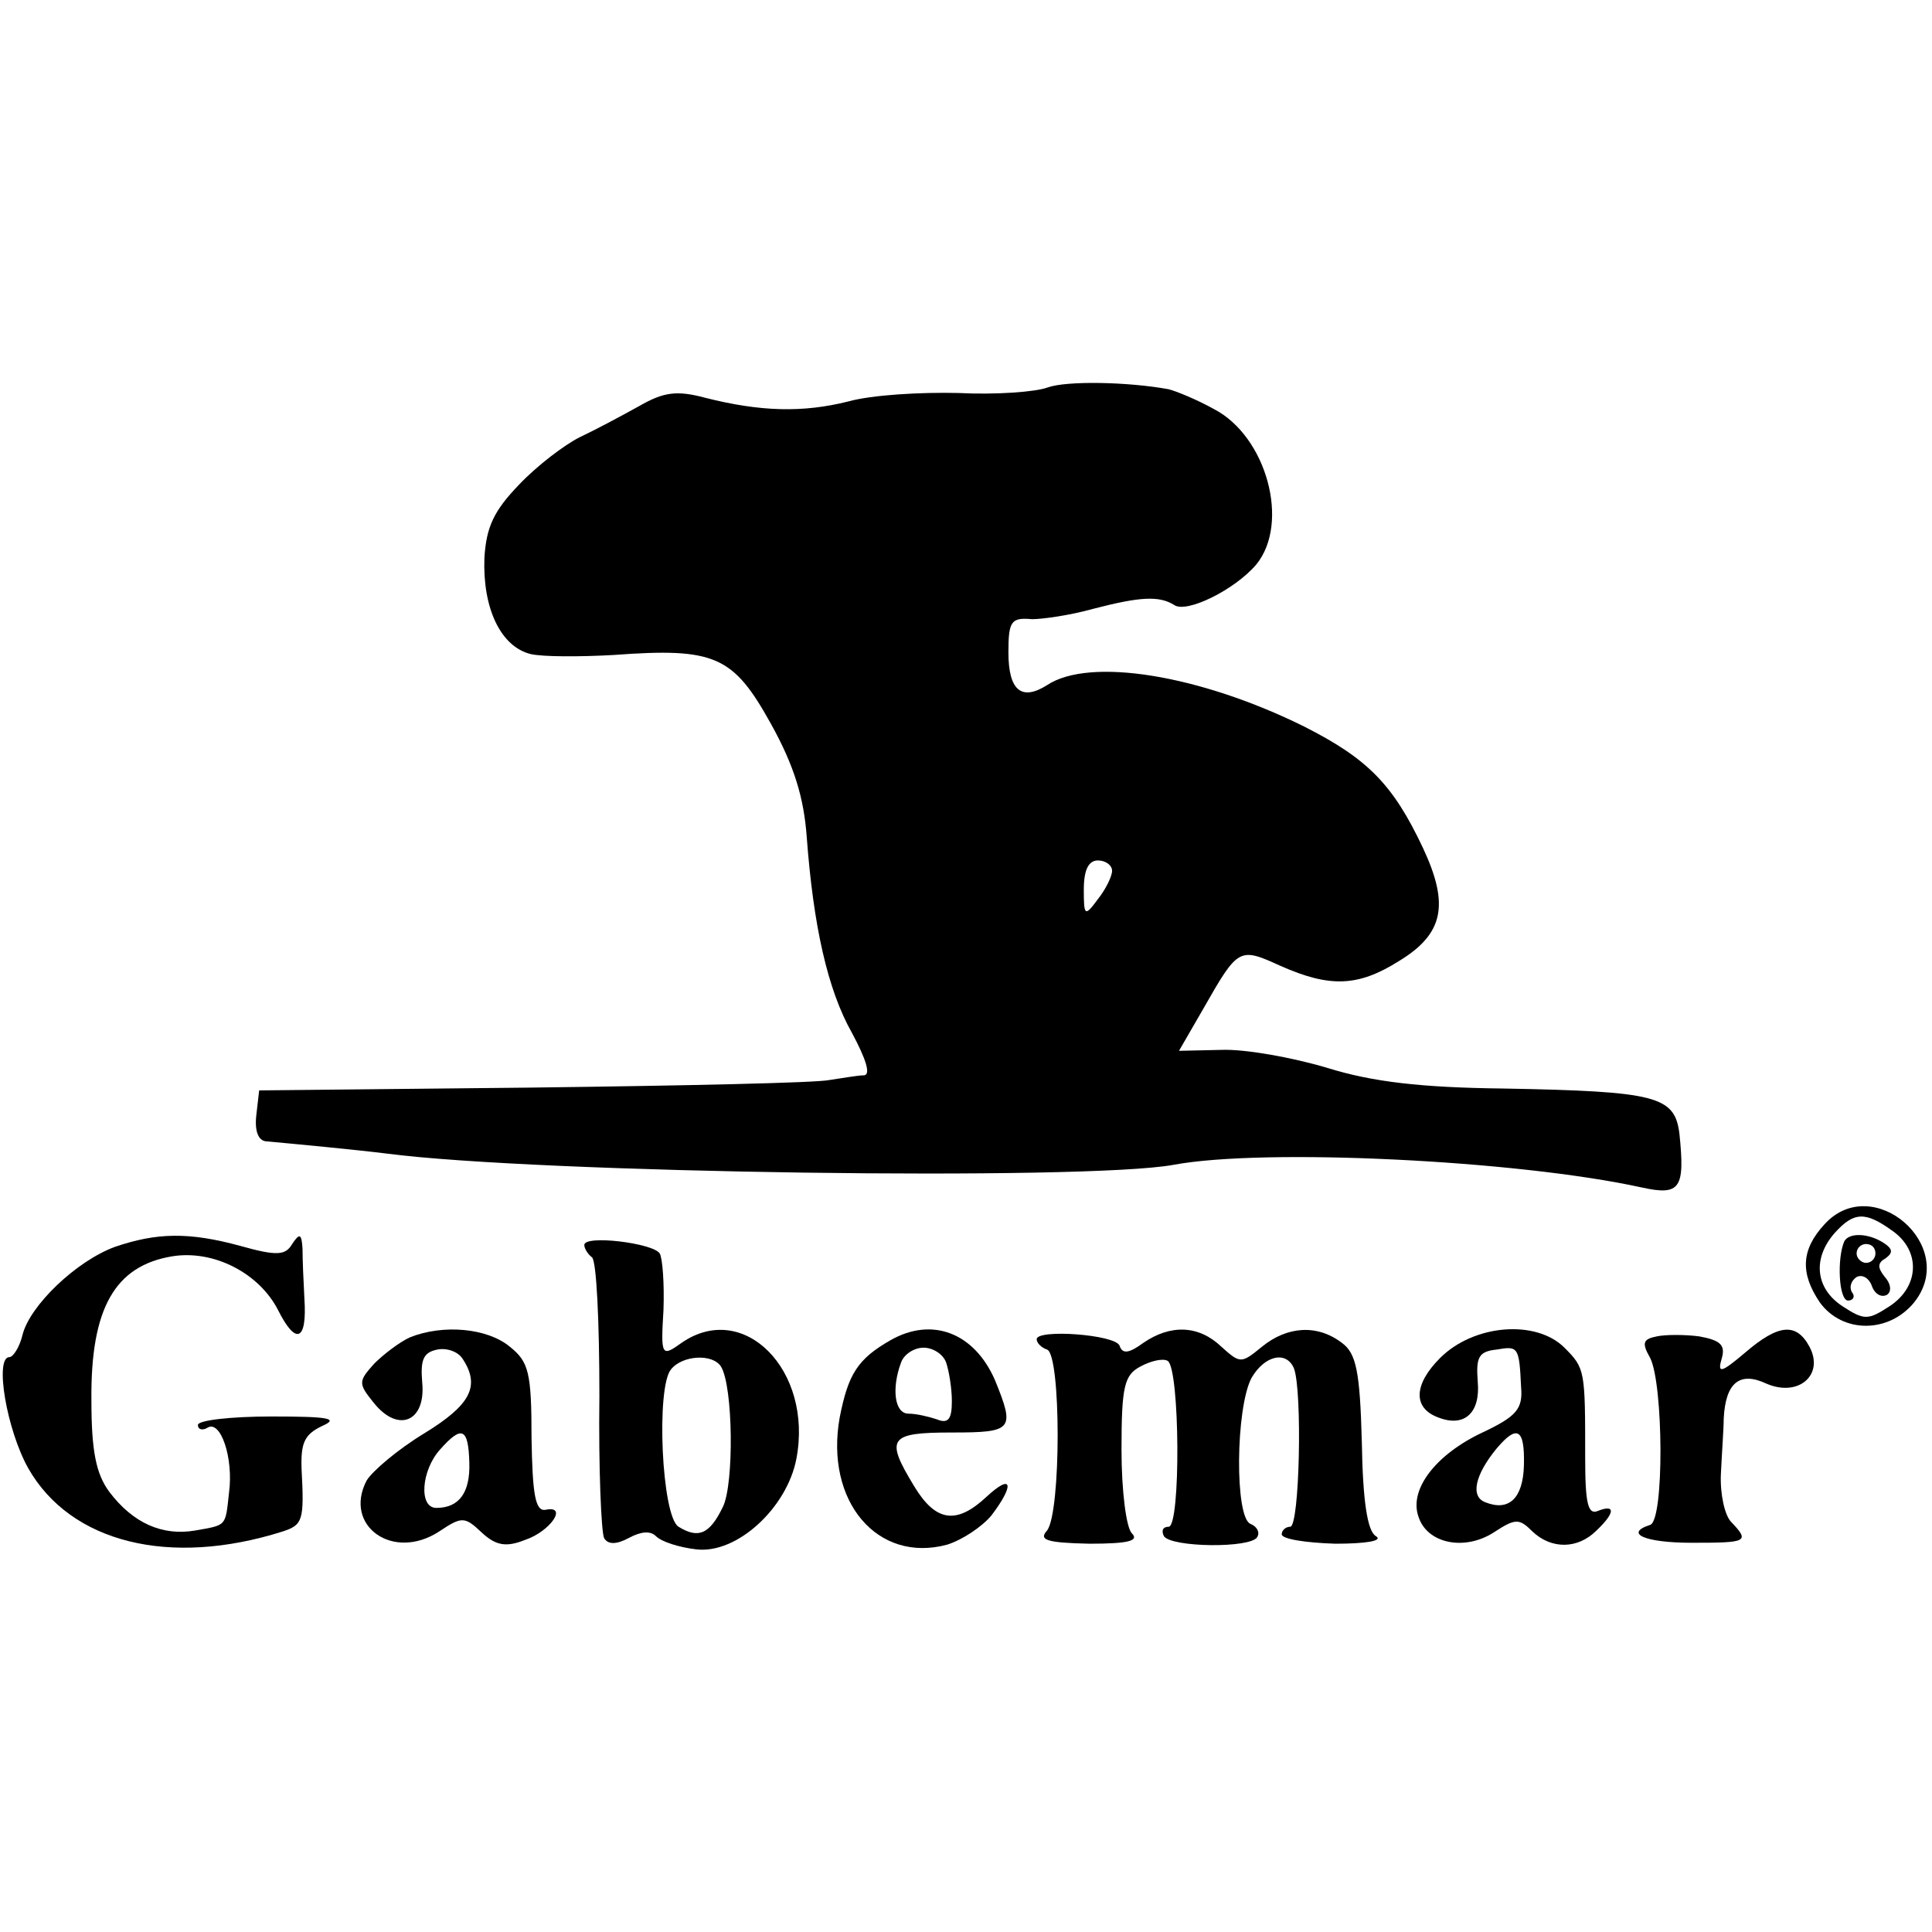
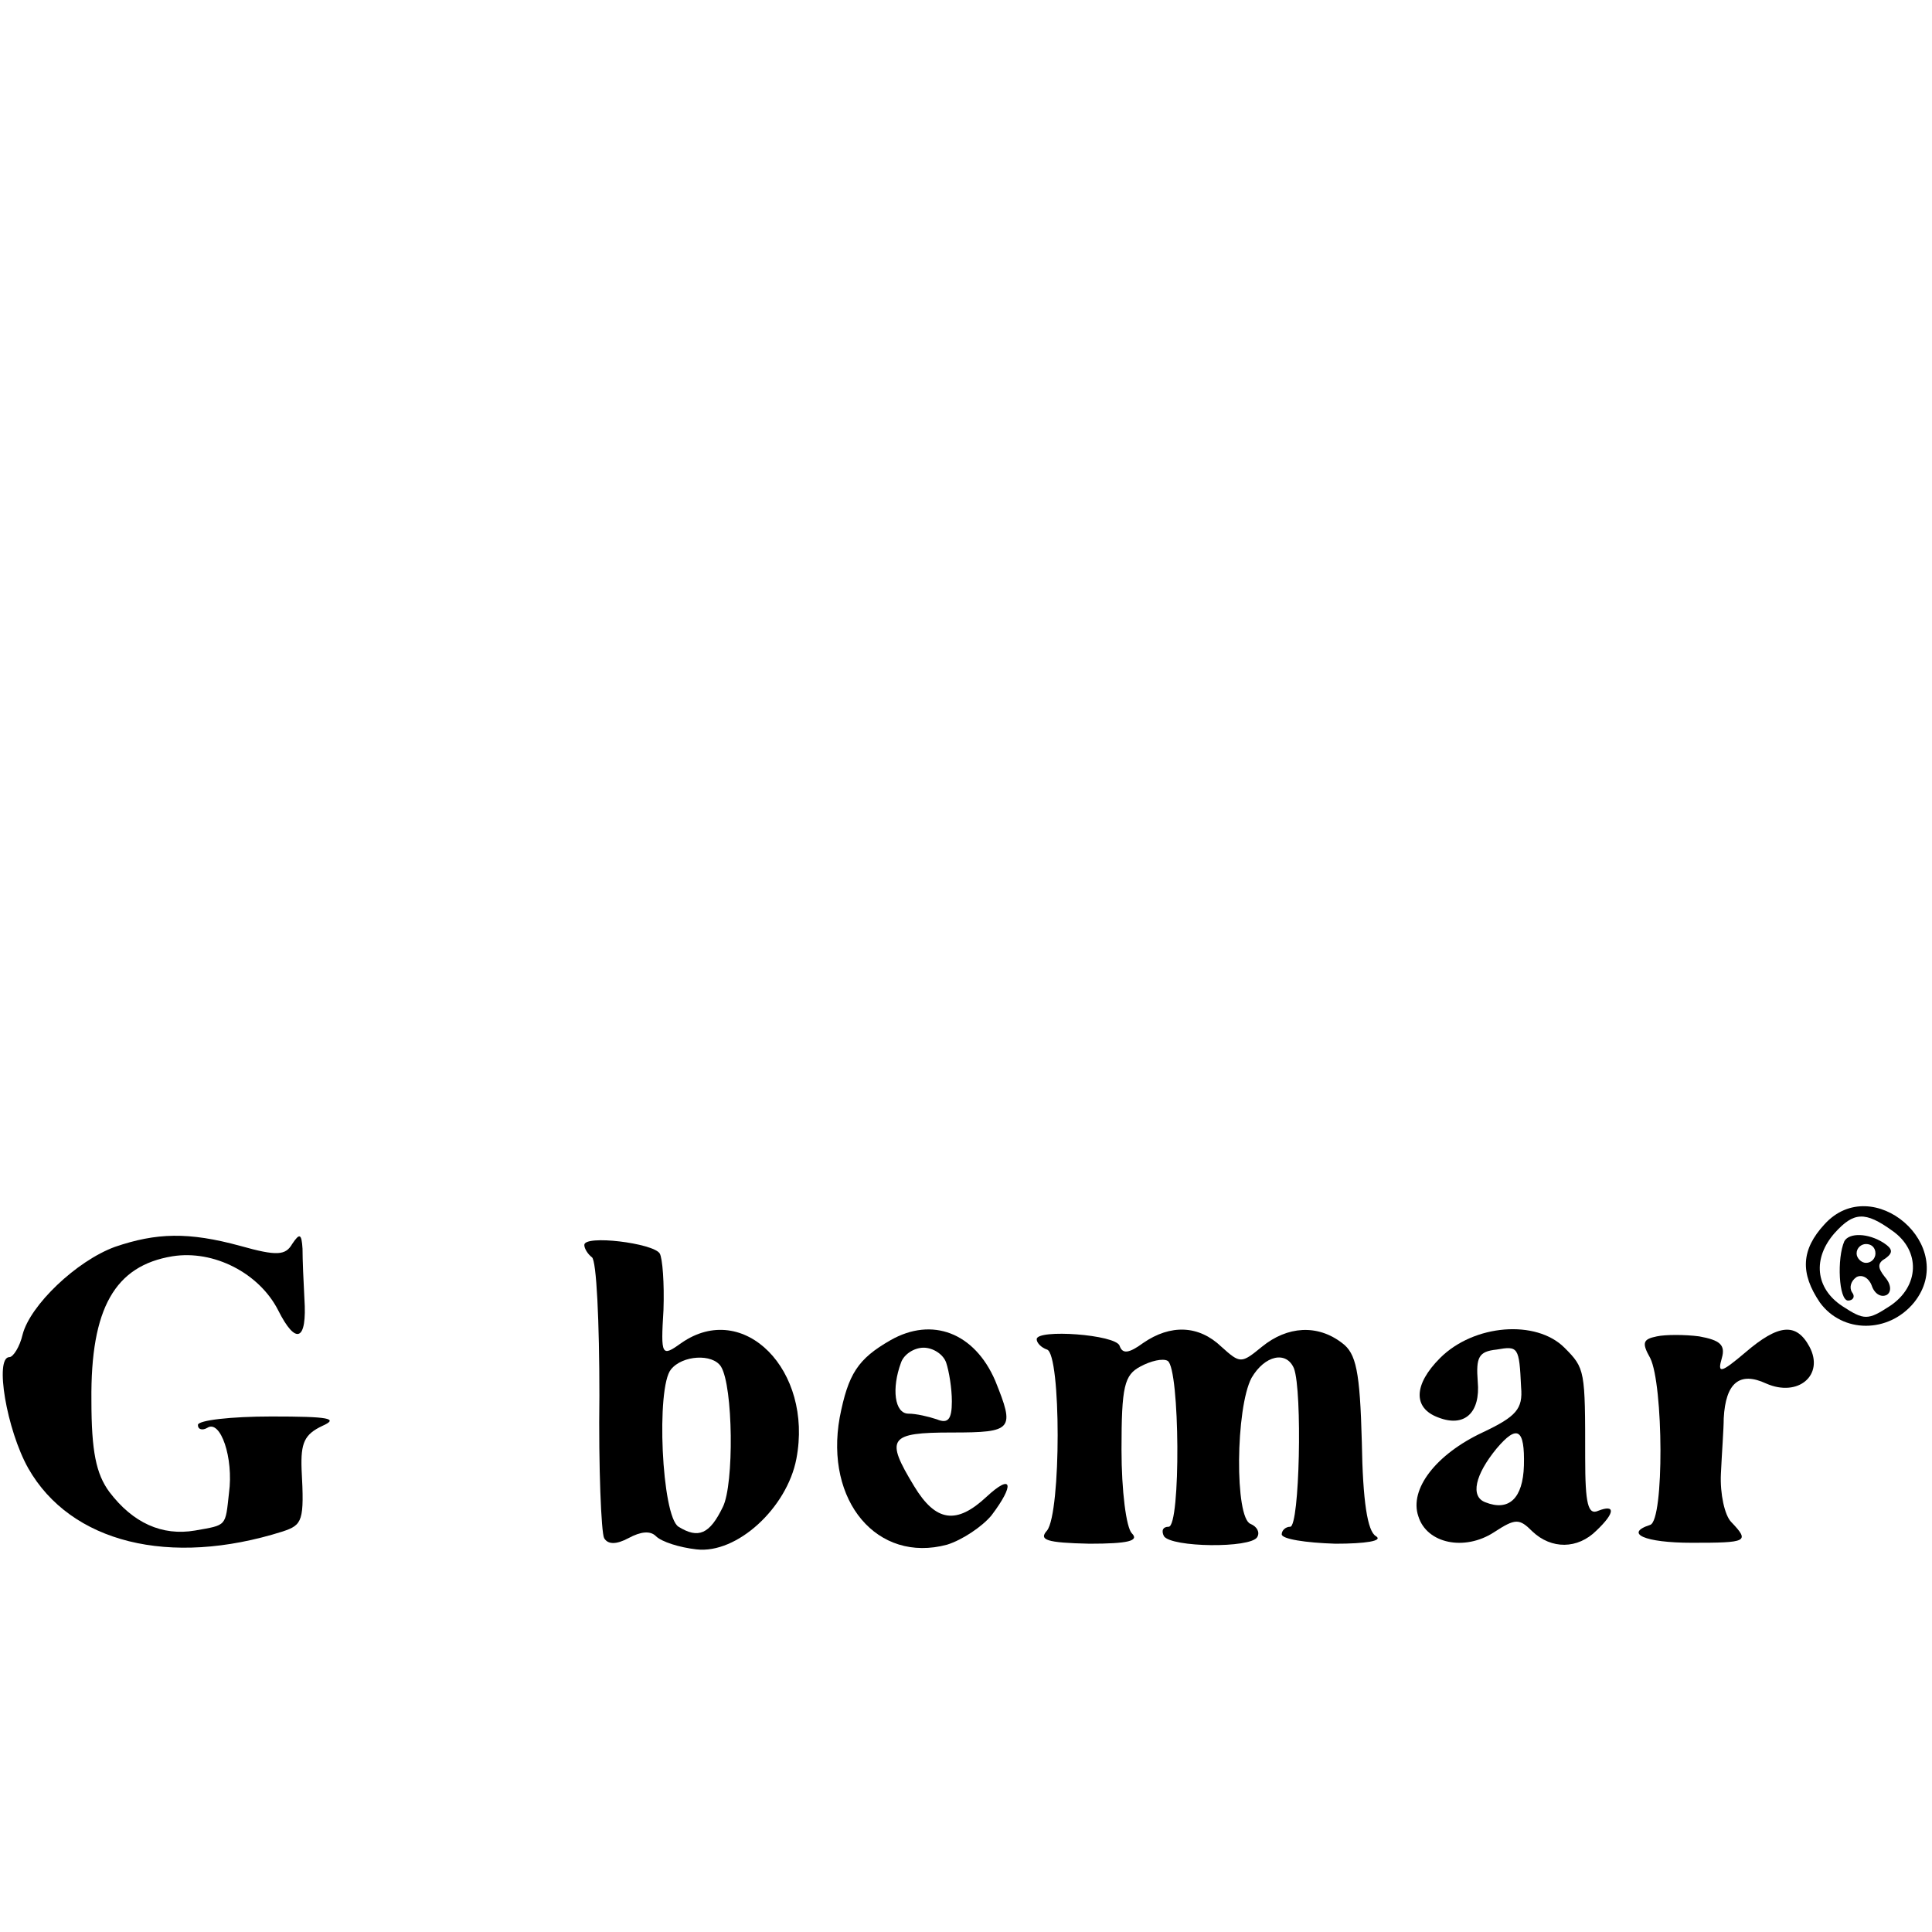
<svg xmlns="http://www.w3.org/2000/svg" version="1.0" width="205pt" height="205pt" viewBox="0 0 205 205" preserveAspectRatio="xMidYMid meet">
  <g transform="translate(0,205) scale(0.1,-0.1)" fill="#000000" stroke="none">
-     <path d="M1112 1639 c-13 -5 -56 -8 -95 -6 -40 1 -92 -2 -117 -9 -48 -12 -93 -11 -152 4 -30 8 -44 6 -70 -9 -18 -10 -46 -25 -63 -33 -16 -8 -45 -30 -64 -50 -27 -28 -35 -45 -37 -78 -2 -53 17 -94 49 -102 13 -3 52 -3 88 -1 108 8 127 -1 167 -73 25 -45 35 -79 38 -120 7 -94 22 -162 48 -208 15 -28 20 -44 13 -45 -7 0 -23 -3 -37 -5 -14 -3 -155 -6 -315 -8 l-290 -3 -3 -26 c-2 -17 2 -27 10 -28 33 -3 96 -9 128 -13 161 -21 742 -29 835 -12 96 18 365 5 497 -24 41 -9 46 -1 40 57 -5 40 -24 45 -187 48 -87 1 -139 7 -187 22 -37 11 -87 20 -112 19 l-45 -1 26 45 c37 65 38 65 82 45 52 -23 82 -22 125 5 48 29 54 60 26 120 -32 68 -59 95 -126 129 -111 55 -228 74 -273 44 -27 -17 -41 -6 -41 35 0 33 3 37 25 35 11 0 40 4 65 11 50 13 70 14 86 4 13 -9 64 16 87 43 36 44 11 136 -45 165 -18 10 -40 19 -48 21 -44 8 -108 9 -128 2z m68 -513 c0 -6 -7 -20 -15 -30 -14 -19 -15 -18 -15 10 0 21 5 31 15 31 8 0 15 -5 15 -11z" />
    <path d="M1936 751 c-25 -27 -26 -52 -5 -83 24 -33 73 -33 100 0 48 60 -44 139 -95 83z m72 -7 c30 -21 29 -59 -3 -80 -23 -15 -27 -15 -50 0 -29 19 -32 51 -8 78 20 22 32 23 61 2z" />
    <path d="M1957 733 c-8 -18 -6 -63 4 -63 5 0 8 4 4 9 -3 5 -1 12 5 16 6 3 13 -1 16 -9 3 -9 10 -13 16 -10 5 3 5 11 -2 19 -8 10 -8 15 1 20 8 6 7 10 -2 16 -17 11 -37 11 -42 2z m33 -13 c0 -5 -4 -10 -10 -10 -5 0 -10 5 -10 10 0 6 5 10 10 10 6 0 10 -4 10 -10z" />
    <path d="M122 727 c-41 -15 -90 -62 -98 -93 -3 -13 -10 -24 -14 -24 -16 0 -3 -77 20 -118 45 -79 150 -105 270 -67 21 7 23 11 20 66 -1 28 3 37 22 46 18 8 7 10 -54 10 -43 0 -78 -4 -78 -9 0 -5 5 -6 10 -3 14 9 28 -32 23 -69 -4 -36 -2 -34 -36 -40 -35 -6 -66 8 -91 41 -14 19 -19 43 -19 97 -1 98 25 143 86 153 44 7 92 -18 112 -57 19 -38 31 -33 28 12 -1 18 -2 42 -2 53 -1 16 -3 17 -11 5 -7 -12 -16 -13 -55 -2 -55 15 -89 14 -133 -1z" />
    <path d="M620 729 c0 -4 4 -10 8 -13 5 -3 8 -69 8 -147 -1 -77 2 -145 5 -151 4 -7 13 -7 26 0 13 7 23 8 29 2 6 -6 25 -12 43 -14 43 -5 96 44 106 96 18 94 -56 169 -122 123 -21 -15 -22 -14 -19 35 1 28 -1 55 -4 60 -7 11 -80 20 -80 9z m145 -129 c13 -21 14 -125 2 -149 -14 -29 -26 -34 -47 -21 -18 11 -24 148 -8 167 12 15 44 17 53 3z" />
-     <path d="M435 631 c-11 -5 -28 -18 -38 -28 -17 -19 -17 -21 0 -42 26 -32 55 -19 51 22 -2 24 1 32 16 35 10 2 22 -2 27 -10 19 -29 8 -49 -41 -79 -28 -17 -55 -40 -61 -50 -25 -48 28 -86 77 -54 24 16 27 16 45 -1 15 -14 26 -16 46 -8 27 9 46 37 22 32 -11 -2 -14 16 -15 76 0 70 -3 81 -23 97 -24 20 -71 24 -106 10z m63 -133 c1 -32 -11 -48 -35 -48 -19 0 -16 40 4 62 23 26 30 23 31 -14z" />
    <path d="M945 628 c-35 -20 -45 -36 -54 -82 -16 -89 40 -155 114 -135 16 5 37 19 47 31 25 33 22 45 -5 20 -32 -30 -54 -27 -77 11 -31 51 -27 57 40 57 65 0 67 3 46 55 -22 51 -67 68 -111 43z m59 -24 c3 -9 6 -27 6 -41 0 -19 -4 -24 -16 -19 -9 3 -22 6 -30 6 -15 0 -18 27 -8 54 3 9 14 16 24 16 10 0 21 -7 24 -16z" />
    <path d="M1100 629 c0 -4 5 -9 11 -11 15 -5 15 -173 0 -192 -9 -10 -1 -13 45 -14 41 0 53 3 45 11 -6 6 -11 45 -11 89 0 67 3 79 20 88 11 6 24 9 29 6 13 -8 14 -176 1 -176 -6 0 -8 -4 -5 -10 8 -12 92 -13 99 -1 3 5 0 11 -7 14 -17 6 -16 123 1 155 14 24 37 29 45 10 9 -24 6 -168 -4 -168 -5 0 -9 -4 -9 -8 0 -5 25 -9 57 -10 32 0 51 3 43 8 -9 5 -14 37 -15 100 -2 75 -6 94 -21 105 -26 20 -58 18 -85 -4 -22 -18 -23 -18 -43 0 -24 23 -54 24 -83 4 -15 -11 -22 -12 -25 -3 -4 12 -88 18 -88 7z" />
    <path d="M1528 609 c-28 -28 -29 -53 -2 -63 28 -11 45 5 42 38 -2 26 1 32 20 34 23 4 24 3 26 -40 2 -23 -5 -31 -41 -48 -49 -23 -78 -60 -68 -89 9 -29 49 -37 80 -17 23 15 27 15 41 1 20 -19 48 -19 68 1 20 19 20 28 2 21 -11 -5 -14 7 -14 56 0 93 0 95 -22 117 -30 30 -96 25 -132 -11z m89 -114 c-1 -35 -16 -49 -41 -39 -16 6 -11 29 12 57 22 26 30 21 29 -18z" />
    <path d="M1758 632 c-15 -3 -16 -7 -7 -23 14 -28 15 -172 0 -177 -28 -9 -6 -19 44 -19 59 0 62 1 42 22 -7 7 -12 30 -11 51 1 22 3 48 3 59 2 38 17 50 45 37 34 -15 62 9 46 39 -14 26 -33 24 -68 -6 -26 -22 -30 -23 -25 -6 4 14 -2 19 -24 23 -15 2 -36 2 -45 0z" />
  </g>
</svg>